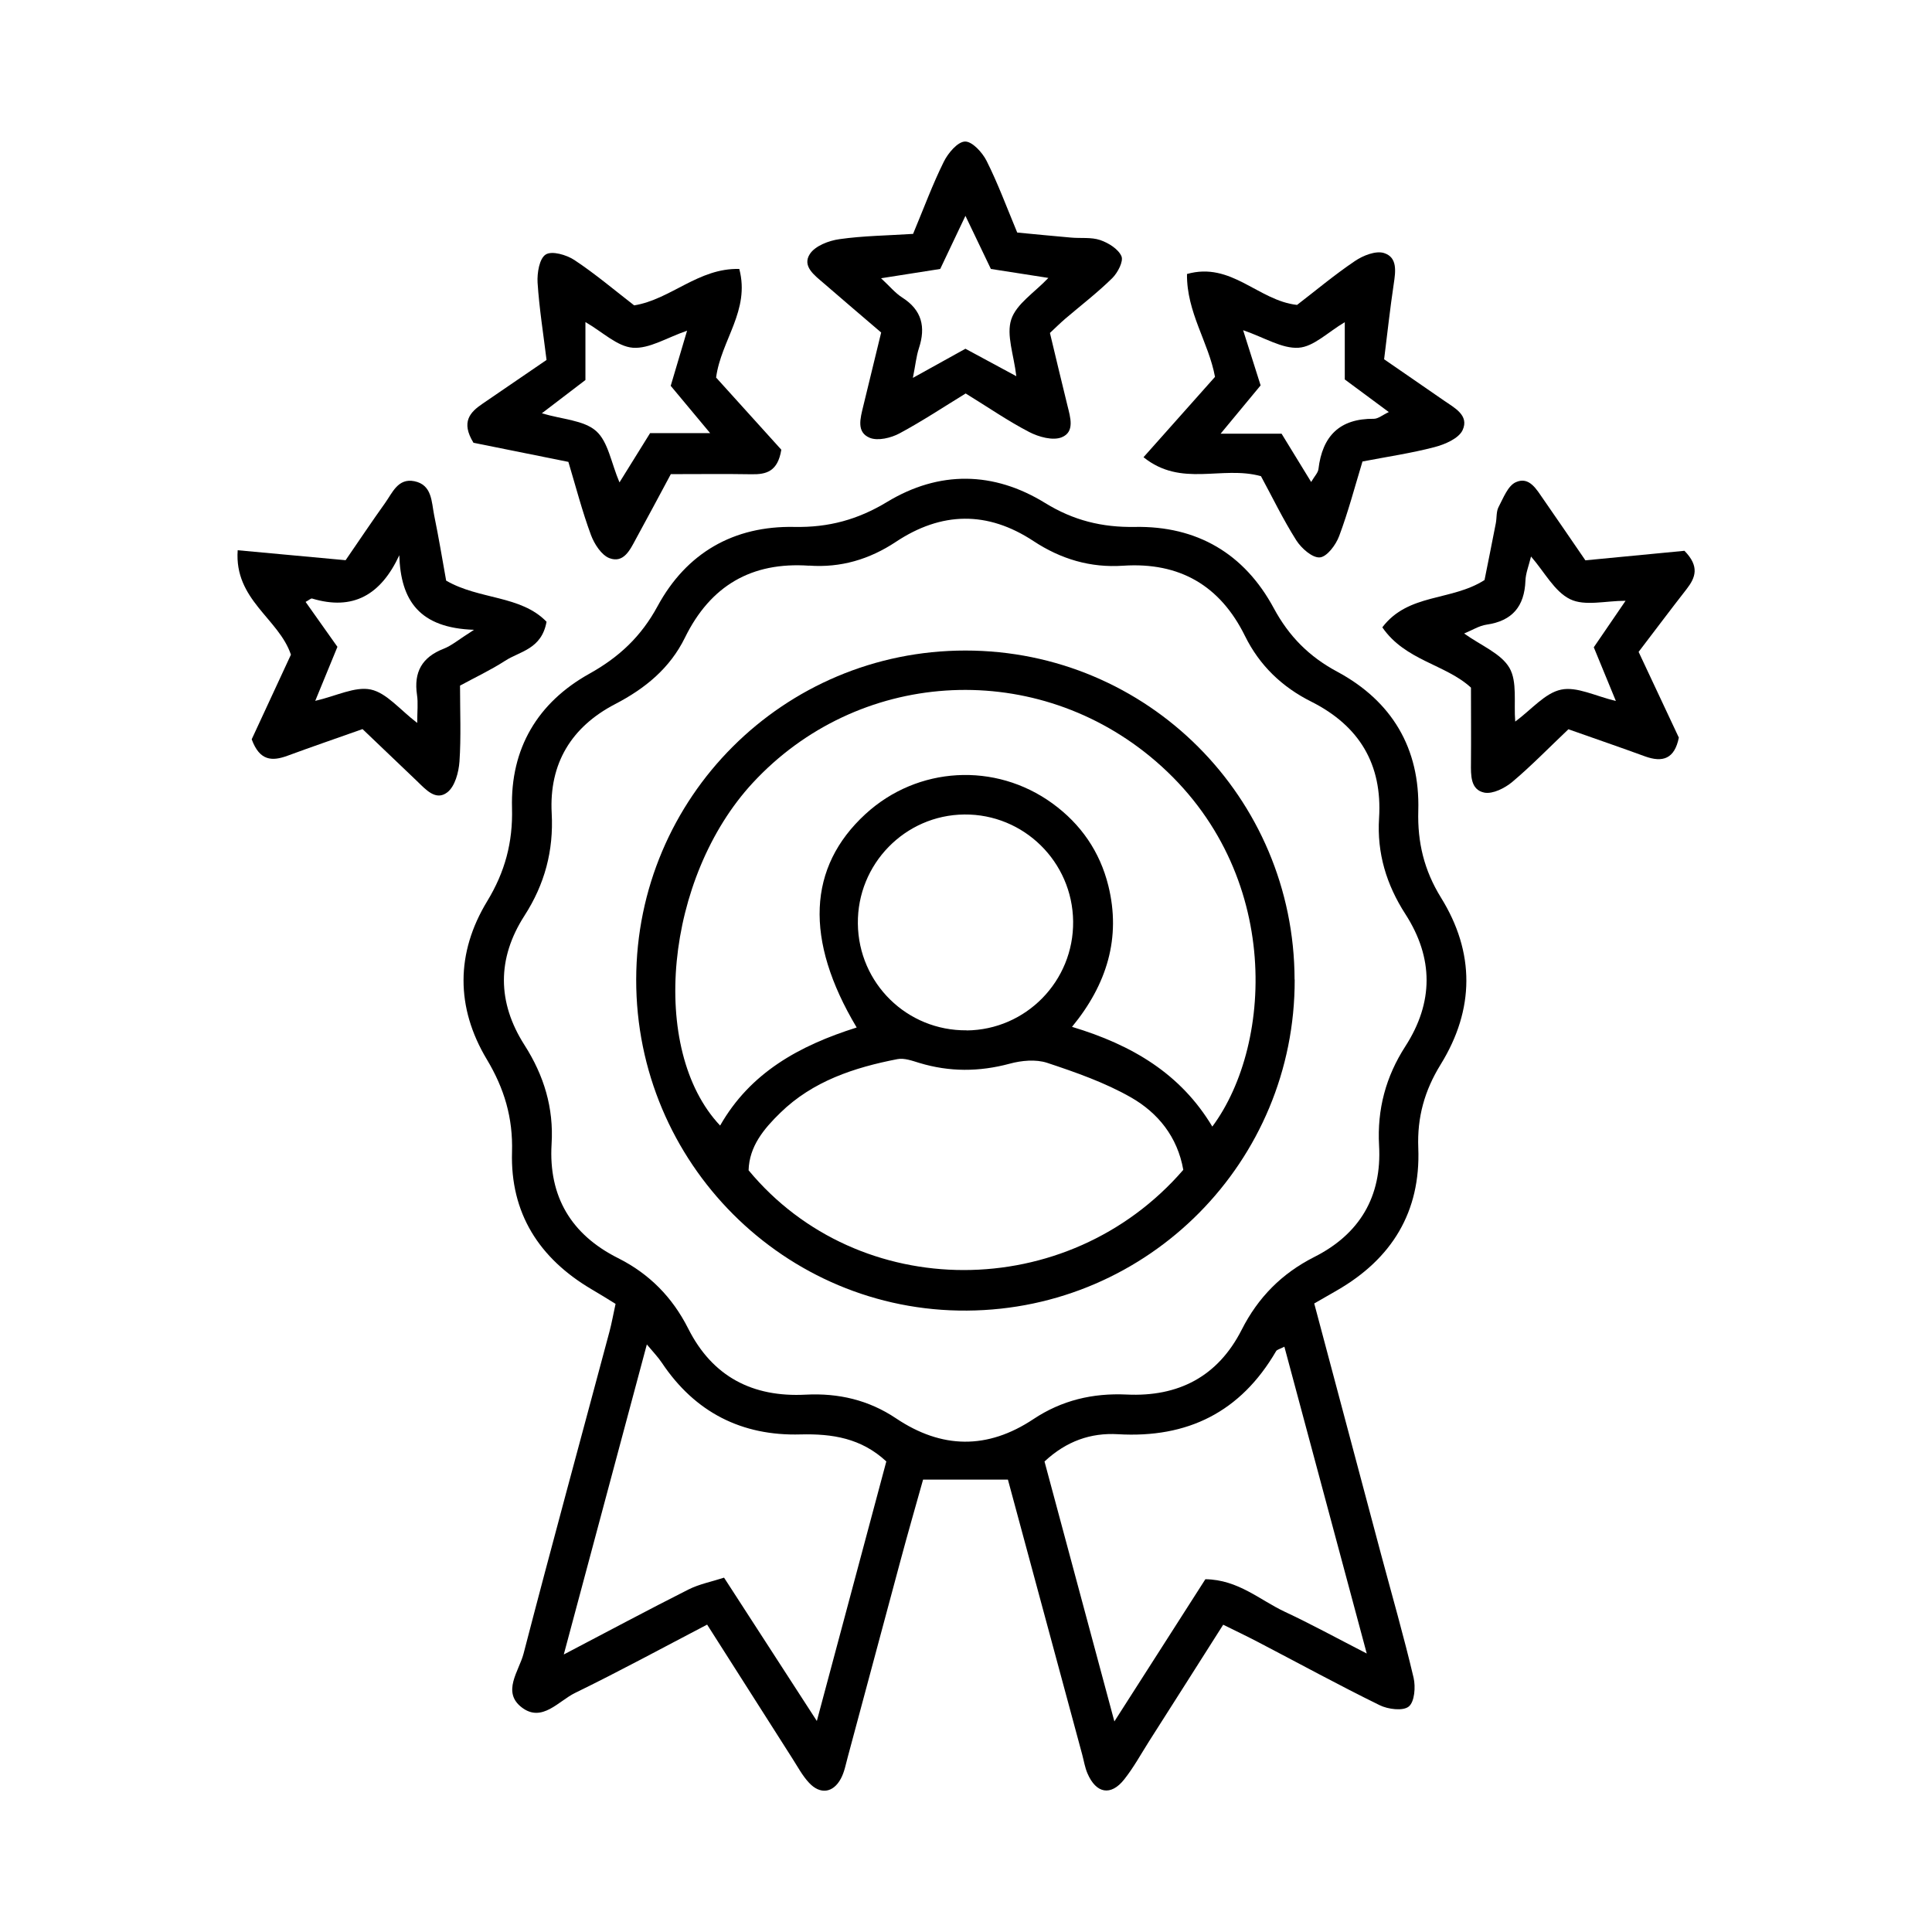
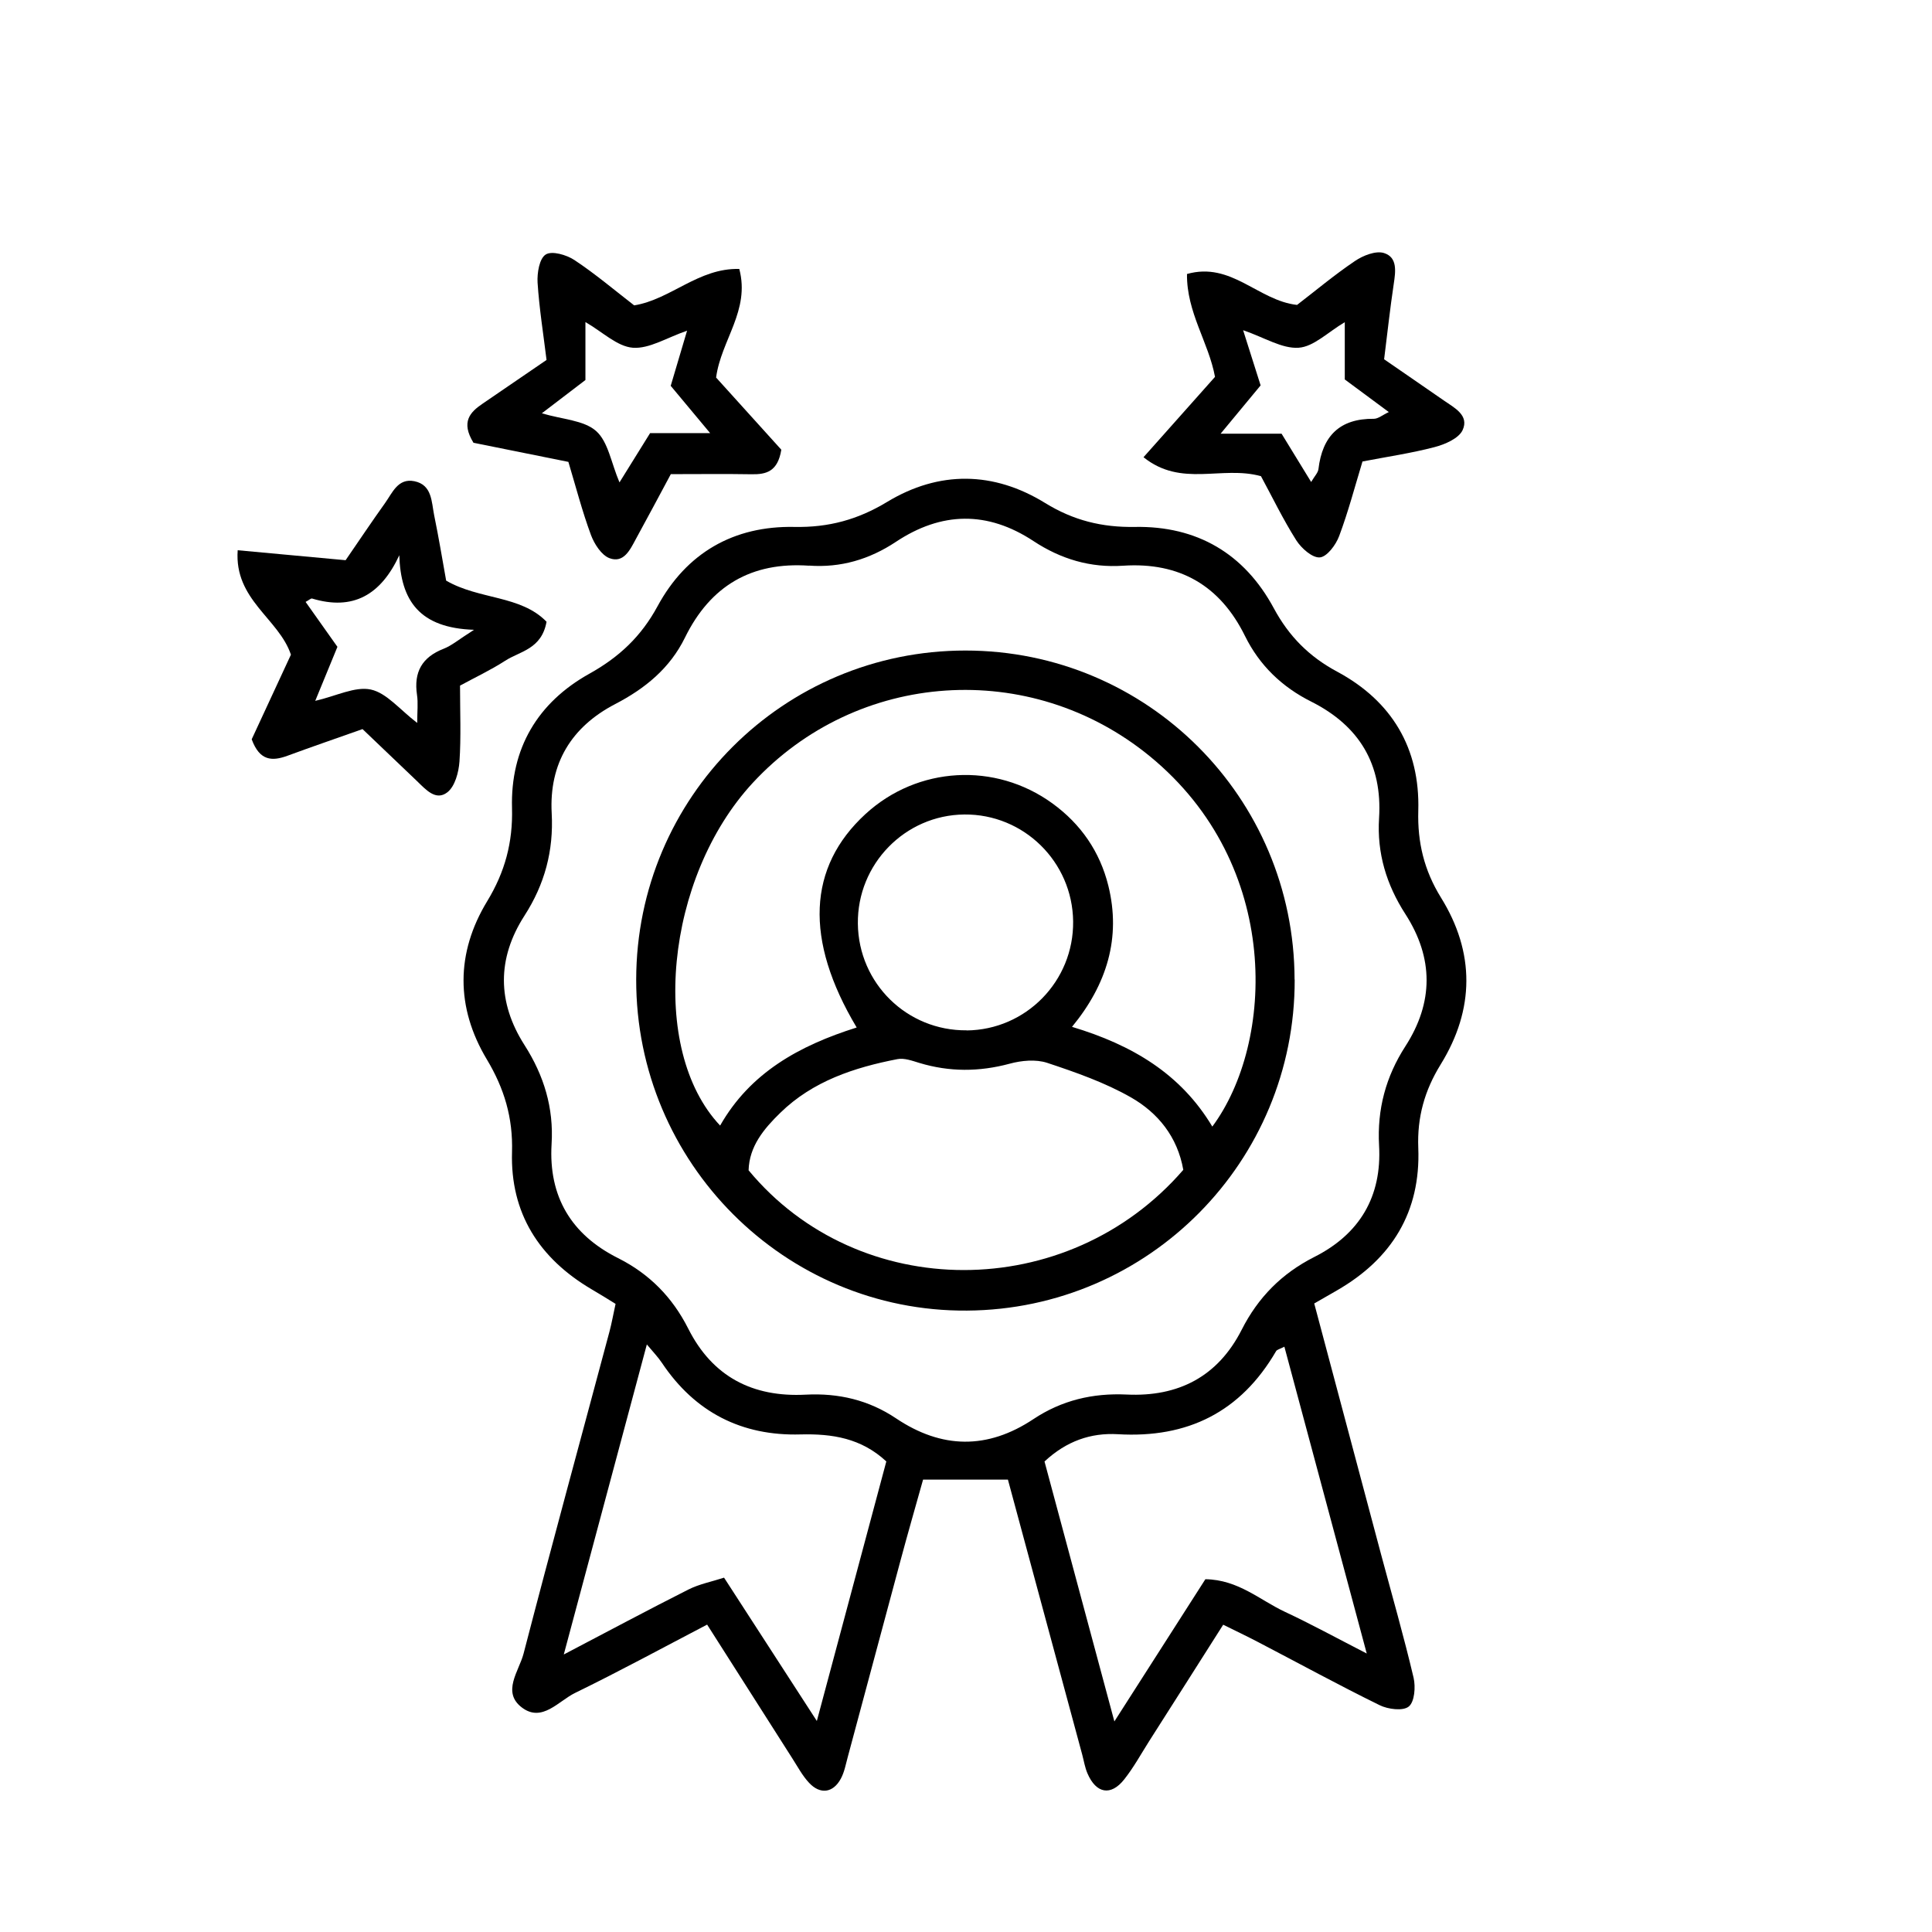
<svg xmlns="http://www.w3.org/2000/svg" id="uuid-b09bd214-6601-4d6f-9519-5a3085e95dd0" viewBox="0 0 172.4 172.4">
  <g id="uuid-ea87017a-f8c9-443d-883b-b28d124efe6e">
-     <rect width="172.4" height="172.4" style="fill:none; stroke-width:0px;" />
    <path d="M117.27,116.3c2.02,7.58,3.99,15,5.97,22.41.98,3.66,2.03,7.31,2.9,11,.19.82.09,2.15-.43,2.57-.51.42-1.85.25-2.6-.12-3.67-1.8-7.25-3.76-10.88-5.65-.94-.49-1.9-.95-3.08-1.53-2.23,3.51-4.41,6.95-6.6,10.38-.73,1.15-1.39,2.36-2.23,3.42-1.19,1.51-2.51,1.27-3.28-.53-.23-.53-.32-1.12-.47-1.68-2.2-8.16-4.41-16.32-6.63-24.54h-7.57c-.64,2.29-1.36,4.78-2.03,7.28-1.57,5.82-3.12,11.65-4.69,17.47-.18.66-.3,1.35-.62,1.94-.69,1.28-1.85,1.43-2.84.36-.59-.63-1.01-1.43-1.48-2.16-2.5-3.93-5-7.86-7.61-11.95-4.04,2.11-7.87,4.19-11.79,6.1-1.47.72-2.93,2.64-4.71,1.32-1.87-1.38-.28-3.28.12-4.83,2.49-9.6,5.11-19.17,7.67-28.75.2-.75.33-1.51.54-2.46-.71-.44-1.43-.89-2.17-1.32-4.65-2.75-7.23-6.78-7.07-12.23.09-3.06-.69-5.67-2.25-8.27-2.78-4.64-2.77-9.5.04-14.12,1.58-2.6,2.29-5.24,2.21-8.29-.15-5.33,2.29-9.43,6.9-12,2.66-1.48,4.63-3.33,6.09-6.03,2.58-4.76,6.8-7.18,12.21-7.07,3.05.06,5.66-.65,8.27-2.23,4.64-2.81,9.51-2.74,14.11.1,2.52,1.55,5.07,2.18,8,2.13,5.53-.1,9.77,2.37,12.4,7.26,1.35,2.5,3.14,4.31,5.66,5.66,4.87,2.62,7.39,6.83,7.23,12.4-.08,2.83.52,5.32,2.02,7.75,3.05,4.91,3.01,9.98-.02,14.89-1.44,2.33-2.11,4.72-2,7.46.22,5.7-2.36,9.89-7.26,12.71-.59.34-1.17.67-2.07,1.19ZM72.2,50.48c-5.14-.36-8.81,1.79-11.08,6.42-1.34,2.73-3.55,4.54-6.23,5.93-3.9,2.03-5.9,5.3-5.66,9.74.18,3.34-.62,6.33-2.43,9.14-2.45,3.81-2.44,7.72,0,11.54,1.74,2.72,2.62,5.61,2.42,8.84-.28,4.69,1.76,8.08,5.92,10.17,2.81,1.41,4.86,3.5,6.27,6.29,2.17,4.31,5.76,6.15,10.5,5.9,2.91-.15,5.61.48,8.04,2.11,4.08,2.74,8.17,2.8,12.27.07,2.53-1.68,5.29-2.33,8.31-2.19,4.61.22,8.14-1.59,10.27-5.78,1.46-2.88,3.57-5.02,6.47-6.49,4.05-2.04,6.05-5.39,5.79-9.95-.18-3.23.6-6.15,2.35-8.86,2.52-3.91,2.52-7.88,0-11.79-1.69-2.62-2.55-5.44-2.35-8.57.3-4.8-1.76-8.23-6.05-10.39-2.6-1.3-4.61-3.22-5.91-5.85-2.22-4.51-5.84-6.61-10.87-6.28-2.93.2-5.57-.59-8.01-2.2-4.1-2.7-8.2-2.64-12.29.08-2.34,1.55-4.91,2.32-7.75,2.11ZM50.32,147.63c4.05-2.12,7.56-4,11.11-5.79.97-.49,2.08-.7,3.18-1.06,2.81,4.34,5.4,8.35,8.28,12.79,2.19-8.17,4.19-15.66,6.2-23.16-2.24-2.08-4.82-2.48-7.65-2.41-5.25.15-9.42-1.97-12.37-6.38-.34-.51-.78-.97-1.35-1.65-2.47,9.22-4.85,18.12-7.41,27.66ZM93.21,130.43c2.05,7.63,4.06,15.08,6.23,23.18,2.94-4.59,5.53-8.64,8.12-12.69,2.94.04,4.87,1.87,7.1,2.91,2.31,1.08,4.56,2.31,7.3,3.72-2.54-9.47-4.93-18.39-7.35-27.38-.42.22-.66.26-.74.4-3.16,5.43-7.89,7.78-14.12,7.41-2.41-.14-4.59.61-6.55,2.44Z" style="fill:#000; stroke-width:0px;" />
    <path d="M39.81,51.81c2.96,1.72,6.65,1.29,8.96,3.67-.44,2.46-2.38,2.63-3.69,3.48-1.3.84-2.71,1.5-4.03,2.22,0,2.35.1,4.57-.05,6.78-.07.96-.4,2.21-1.08,2.74-1.03.8-1.93-.25-2.71-1-1.61-1.54-3.22-3.07-4.86-4.64-2.34.83-4.53,1.58-6.7,2.38-1.37.5-2.48.47-3.19-1.47,1.11-2.38,2.32-5,3.5-7.55-1.08-3.23-5.07-4.89-4.75-9.32,3.46.32,6.51.6,9.63.89,1.21-1.76,2.34-3.45,3.52-5.1.66-.92,1.15-2.24,2.61-1.95,1.59.32,1.53,1.83,1.77,3.03.41,1.99.74,3.99,1.07,5.83ZM35.65,49.51c-1.66,3.59-4.15,5-7.8,3.9-.11-.03-.29.15-.58.3.95,1.35,1.89,2.67,2.84,4.01-.67,1.62-1.27,3.1-1.98,4.82,1.88-.43,3.55-1.31,4.96-1.01,1.42.31,2.58,1.79,4.14,2.98,0-1.03.09-1.79-.02-2.51-.3-2.03.45-3.36,2.38-4.11.72-.28,1.35-.83,2.71-1.69-4.84-.16-6.56-2.57-6.67-6.7Z" style="fill:#000; stroke-width:0px;" />
-     <path d="M139.96,65.07c-1.76,1.67-3.32,3.28-5.02,4.71-.66.55-1.73,1.09-2.48.95-1.25-.25-1.21-1.55-1.2-2.65.02-2.22,0-4.45,0-6.72-2.27-2.09-5.86-2.4-7.91-5.38,2.32-3.06,6.15-2.32,9.12-4.22.3-1.49.66-3.28,1.01-5.08.09-.48.03-1.02.24-1.43.43-.81.83-1.9,1.54-2.22,1.21-.55,1.86.66,2.47,1.53,1.22,1.75,2.41,3.51,3.74,5.44,3.03-.29,6.08-.58,8.84-.85,1.38,1.41.98,2.4.19,3.42-1.43,1.83-2.82,3.69-4.28,5.6,1.24,2.64,2.43,5.18,3.59,7.65-.38,1.89-1.43,2.25-3.03,1.67-2.18-.8-4.38-1.55-6.81-2.41ZM145.04,53.61c-1.77,0-3.62.5-4.93-.14-1.4-.68-2.28-2.42-3.49-3.81-.21.85-.48,1.51-.5,2.17-.09,2.28-1.17,3.58-3.47,3.91-.67.1-1.29.5-2,.79,1.53,1.09,3.29,1.78,4.04,3.06.72,1.24.38,3.09.52,4.8,1.47-1.09,2.66-2.55,4.09-2.85,1.41-.3,3.07.58,4.89,1.01-.73-1.77-1.34-3.27-1.97-4.79.98-1.44,1.89-2.77,2.83-4.14Z" style="fill:#000; stroke-width:0px;" />
-     <path d="M81.47,20.89c.99-2.37,1.76-4.47,2.75-6.46.38-.77,1.23-1.78,1.89-1.8.64-.02,1.55.97,1.93,1.73,1,1.99,1.77,4.08,2.73,6.39,1.57.15,3.18.31,4.8.45.87.08,1.8-.05,2.6.22.74.25,1.62.8,1.9,1.44.2.46-.33,1.47-.81,1.95-1.31,1.29-2.78,2.42-4.19,3.62-.44.38-.85.78-1.38,1.28.52,2.17,1.03,4.32,1.56,6.47.26,1.05.68,2.36-.51,2.84-.79.32-2.05-.03-2.9-.47-1.89-.98-3.65-2.2-5.67-3.44-1.94,1.19-3.87,2.47-5.9,3.56-.76.41-1.93.69-2.65.4-1.23-.5-.84-1.77-.59-2.82.53-2.16,1.05-4.31,1.6-6.58-1.76-1.5-3.45-2.95-5.13-4.4-.81-.7-1.95-1.51-1.23-2.61.47-.72,1.69-1.19,2.64-1.32,2.1-.3,4.24-.32,6.56-.47ZM93.55,24.8c-1.79-.28-3.4-.53-5.13-.8-.7-1.46-1.39-2.9-2.27-4.74-.88,1.86-1.57,3.3-2.25,4.74-1.76.28-3.36.53-5.28.83.77.71,1.26,1.32,1.89,1.72,1.76,1.12,2.11,2.63,1.49,4.52-.24.73-.31,1.52-.54,2.65,1.9-1.05,3.32-1.84,4.69-2.6,1.59.86,2.99,1.61,4.54,2.45-.22-1.91-.91-3.68-.45-5.07.46-1.39,2.07-2.39,3.31-3.7Z" style="fill:#000; stroke-width:0px;" />
    <path d="M112.52,42.49c-3.53-.97-7.09,1.03-10.48-1.69,2.32-2.61,4.36-4.9,6.38-7.17-.57-3.09-2.54-5.75-2.5-9.18,3.96-1.12,6.34,2.37,9.82,2.76,1.62-1.24,3.33-2.68,5.17-3.92.72-.49,1.86-.94,2.59-.71,1.21.38,1.04,1.63.87,2.75-.33,2.2-.57,4.42-.86,6.73,1.82,1.26,3.58,2.46,5.32,3.67.95.66,2.3,1.33,1.68,2.66-.35.74-1.58,1.27-2.51,1.51-2.06.54-4.18.85-6.42,1.28-.68,2.24-1.27,4.49-2.08,6.65-.29.79-1.09,1.86-1.73,1.91-.67.05-1.65-.82-2.1-1.53-1.19-1.88-2.16-3.9-3.16-5.74ZM110.93,29.47c.58,1.84,1.04,3.3,1.56,4.92-1.08,1.31-2.17,2.62-3.57,4.31h5.44c.93,1.52,1.72,2.81,2.64,4.31.31-.53.61-.82.65-1.15.35-2.95,1.89-4.52,4.95-4.49.38,0,.77-.34,1.33-.6-1.45-1.07-2.68-1.98-3.93-2.91v-5.11c-1.51.89-2.77,2.19-4.12,2.28-1.48.1-3.04-.91-4.94-1.56Z" style="fill:#000; stroke-width:0px;" />
    <path d="M50.74,41.22c-2.95-.6-5.86-1.18-8.49-1.71-1.14-1.86-.31-2.73.83-3.5,1.85-1.26,3.68-2.52,5.69-3.89-.28-2.29-.65-4.59-.8-6.9-.05-.86.16-2.16.73-2.51.55-.35,1.85.03,2.55.49,1.86,1.23,3.57,2.68,5.34,4.05,3.27-.53,5.74-3.35,9.38-3.25.98,3.72-1.62,6.33-2.07,9.69,1.91,2.12,3.97,4.39,5.82,6.44-.32,1.96-1.35,2.21-2.65,2.19-2.33-.04-4.66-.01-7.21-.01-1.02,1.9-2.06,3.86-3.13,5.81-.51.95-1.08,2.16-2.34,1.69-.72-.27-1.36-1.27-1.66-2.08-.77-2.08-1.33-4.24-2.01-6.51ZM55.27,43.06c1-1.61,1.84-2.96,2.74-4.41h5.36c-1.36-1.63-2.45-2.93-3.52-4.22.5-1.69.96-3.22,1.46-4.92-1.81.62-3.37,1.63-4.84,1.52-1.4-.11-2.7-1.41-4.23-2.29v5.17c-1.31,1-2.5,1.91-3.89,2.97,1.84.55,3.74.61,4.84,1.58,1.08.95,1.34,2.83,2.09,4.59Z" style="fill:#000; stroke-width:0px;" />
    <path d="M115.53,87.41c.04,16.23-13.02,29.43-29.24,29.54-16.26.12-29.55-13.19-29.52-29.55.03-16.25,13.15-29.35,29.38-29.35,16.23,0,29.34,13.11,29.37,29.36ZM76.44,91.68c-4.68-7.84-4.36-14.31.79-19.04,4.64-4.26,11.57-4.66,16.68-.95,2.55,1.85,4.24,4.32,4.99,7.34,1.15,4.64-.12,8.81-3.24,12.6,5.39,1.62,9.71,4.2,12.52,8.9,5.53-7.45,6.28-23.34-5.58-33.05-10.67-8.73-26.11-7.68-35.42,2.37-7.82,8.44-9.32,23.81-2.92,30.59,2.68-4.71,7.04-7.13,12.18-8.75ZM105.59,104.39c-.52-2.96-2.27-5.09-4.66-6.46-2.33-1.33-4.93-2.24-7.49-3.09-1.01-.33-2.29-.21-3.35.08-2.72.73-5.37.74-8.05-.07-.63-.19-1.35-.46-1.96-.34-3.86.75-7.55,1.96-10.45,4.79-1.47,1.43-2.77,2.99-2.83,5.13,9.81,11.85,28.46,11.9,38.79-.04ZM86.25,91.95c5.31-.05,9.57-4.41,9.51-9.73-.06-5.32-4.41-9.59-9.71-9.54-5.3.05-9.56,4.43-9.5,9.74.06,5.33,4.39,9.57,9.71,9.52Z" style="fill:#000; stroke-width:0px;" />
  </g>
</svg>